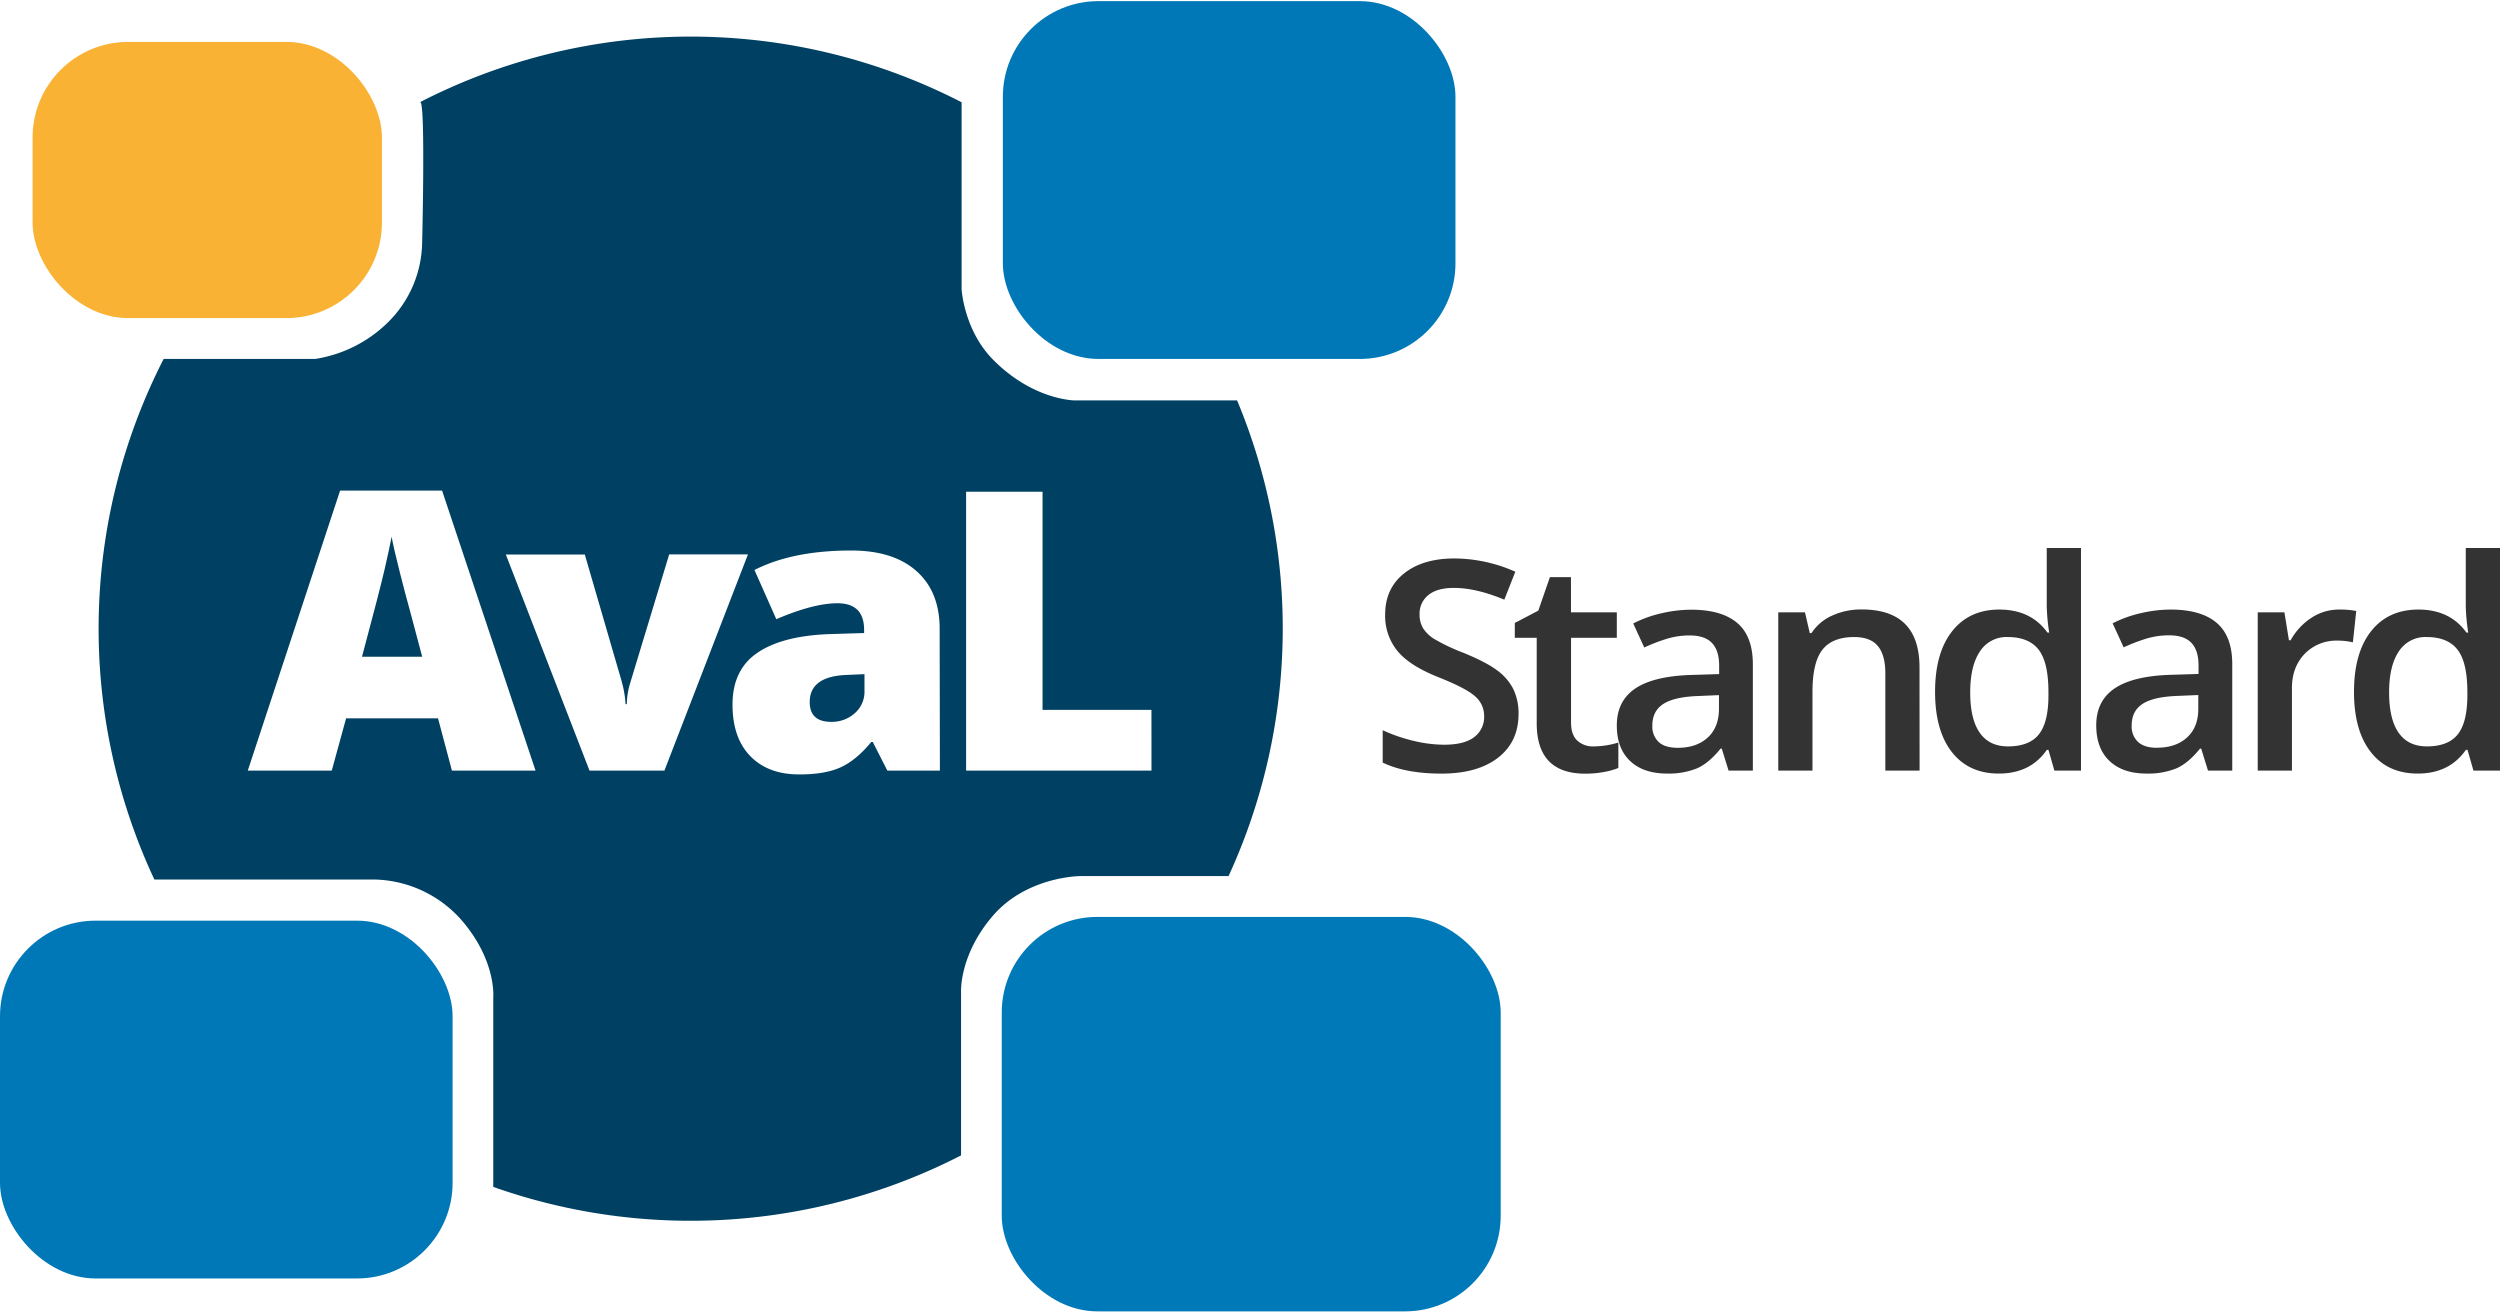
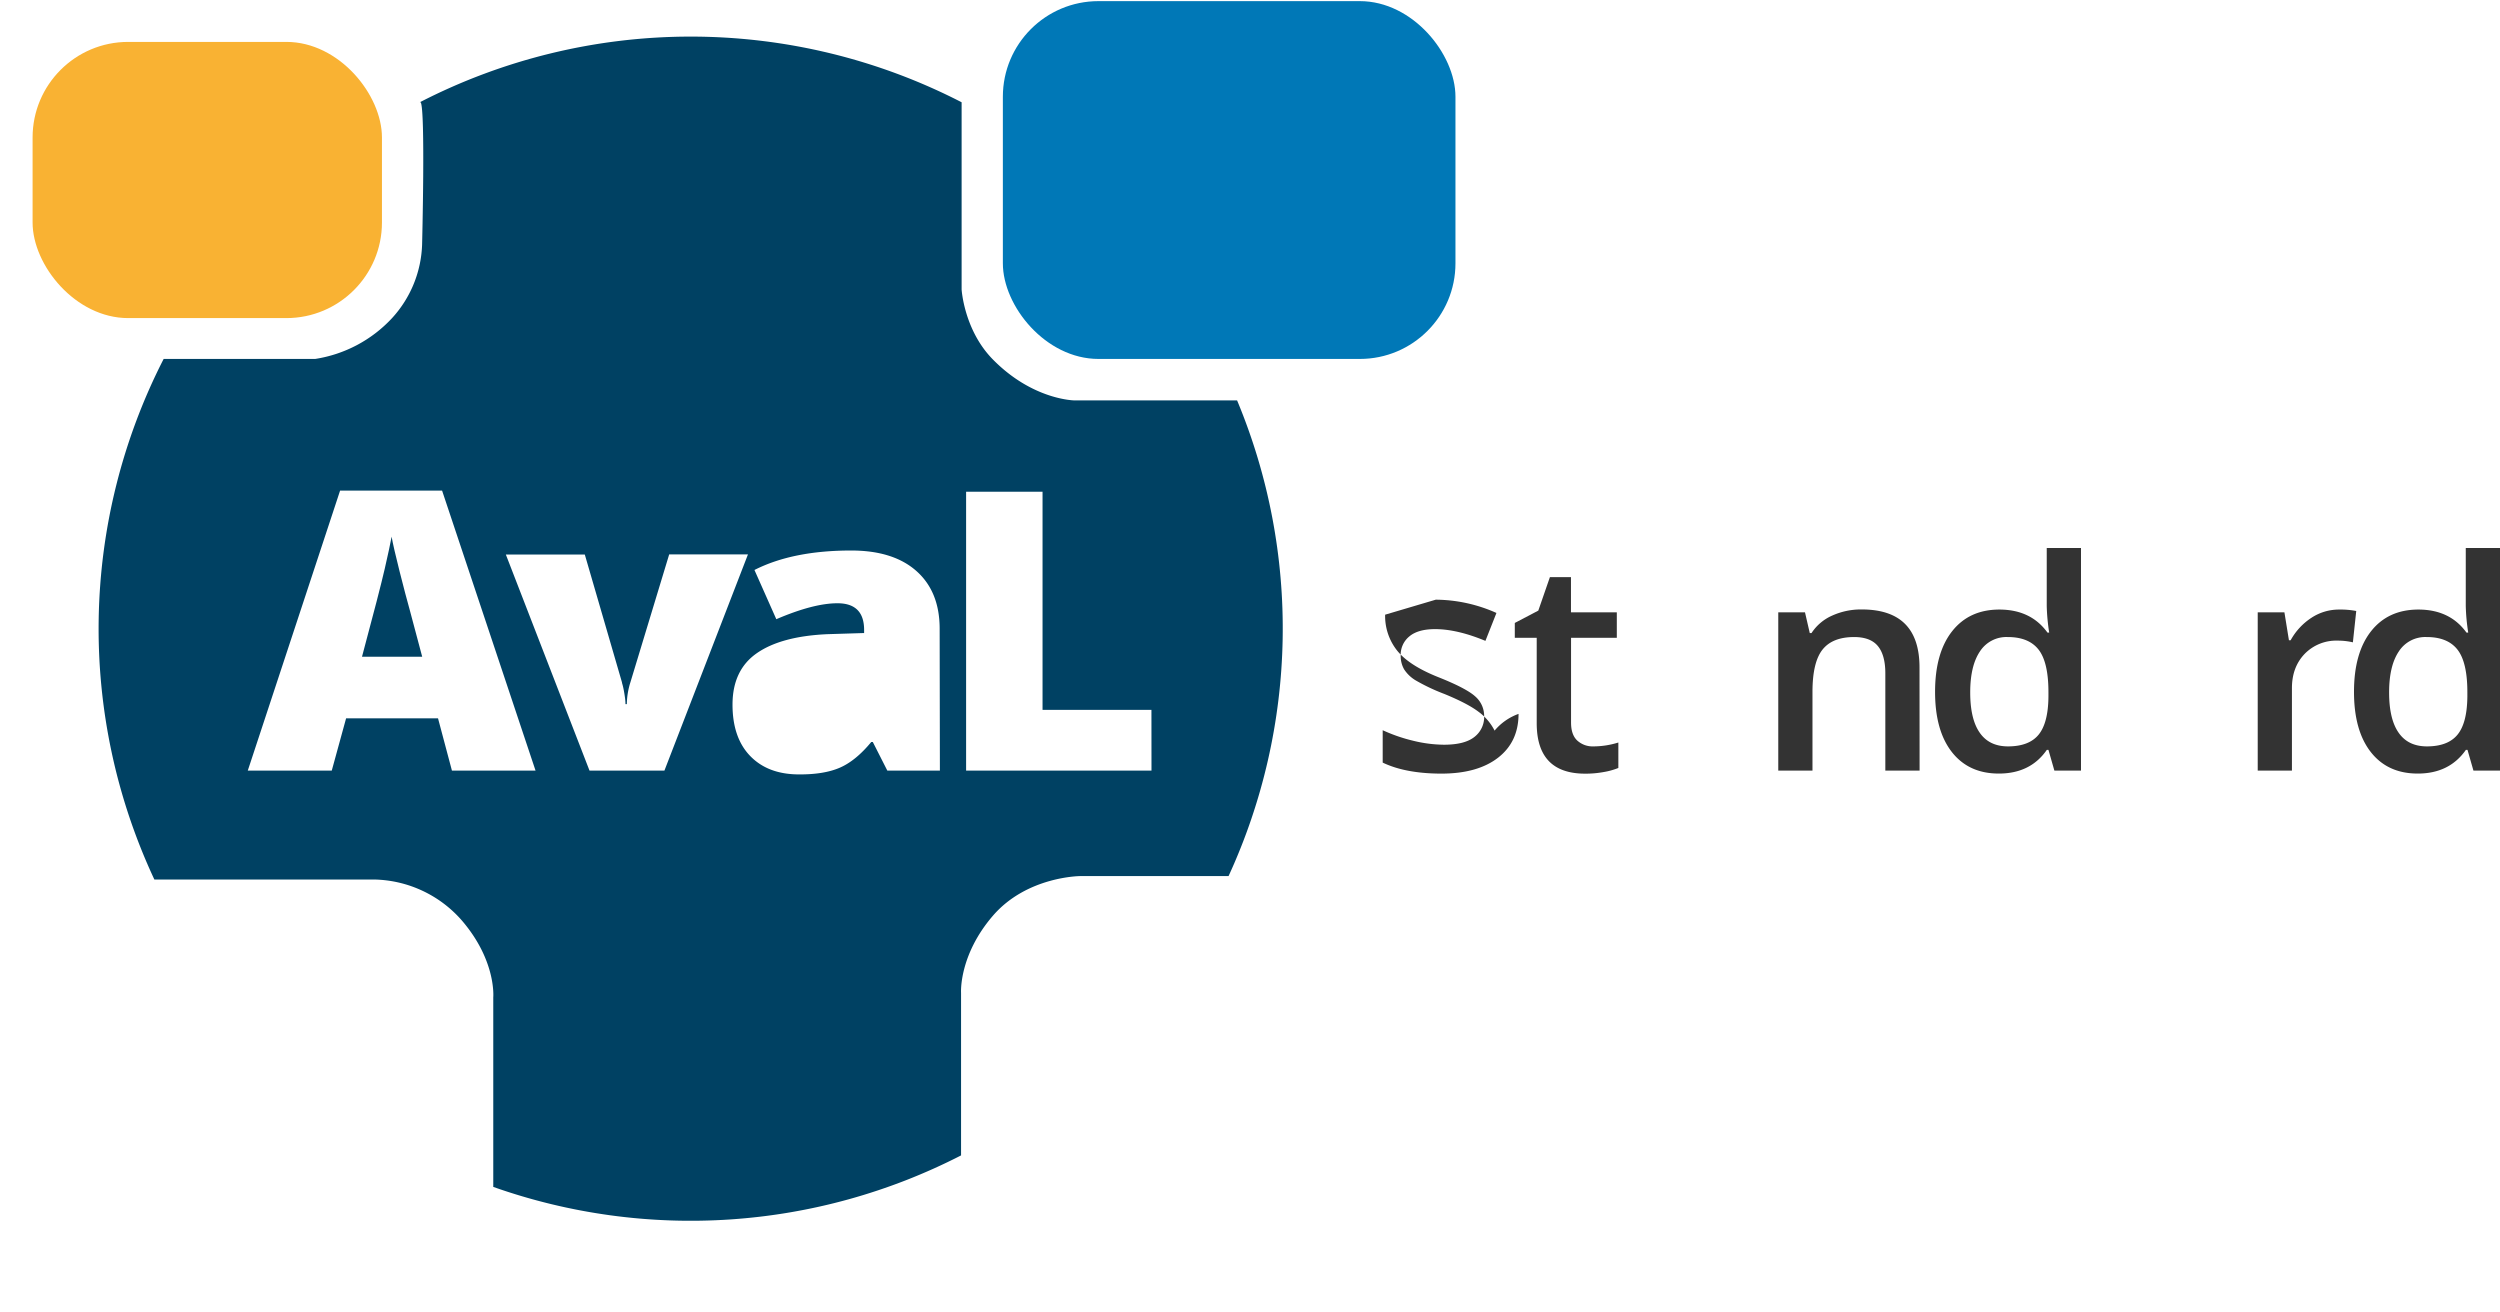
<svg xmlns="http://www.w3.org/2000/svg" id="Ebene_1" data-name="Ebene 1" viewBox="0 0 941.28 493.32" width="80" height="42">
  <defs>
    <style>.cls-1{fill:#0079b8;}.cls-2{fill:#004163;}.cls-3{fill:#0078b7;}.cls-4{fill:#f9b233;}.cls-5{fill:#333;}</style>
  </defs>
  <title>AvaL 1.2.1 Logo farbig_2019-10</title>
-   <rect class="cls-1" x="377.17" y="344.8" width="187.86" height="148.52" rx="36" />
  <path class="cls-2" d="M299.7,558c-1.53-6.09-2.54-10.44-3-13.08q-.66,3.66-2.59,12.07t-8.56,33.12h22.66l-4.59-17.24Q302,567.09,299.7,558Z" transform="translate(-149.25 -343.28)" />
-   <path class="cls-2" d="M454.12,607.17q0,7.47,8.09,7.47a12.91,12.91,0,0,0,8.85-3.23,10.69,10.69,0,0,0,3.68-8.41v-6.32l-6.56.29Q454.13,597.46,454.12,607.17Z" transform="translate(-149.25 -343.28)" />
-   <rect class="cls-3" y="346.21" width="170.41" height="134.72" rx="36" />
  <rect class="cls-3" x="377.59" width="170.41" height="134.72" rx="36" />
  <rect class="cls-4" x="12.27" y="15.35" width="131.54" height="103.99" rx="36" />
-   <path class="cls-5" d="M721,611.64q0,10.51-7.7,16.49t-21.26,6q-13.56,0-22.19-4.15V617.79a61.42,61.42,0,0,0,11.62,4,49.81,49.81,0,0,0,11.44,1.46q7.77,0,11.45-2.91a9.44,9.44,0,0,0,3.69-7.81,9.71,9.71,0,0,0-3.39-7.49q-3.39-3.07-14-7.28-10.93-4.37-15.41-10a20.92,20.92,0,0,1-4.48-13.47q0-9.85,7.11-15.52t19.07-5.65a56.78,56.78,0,0,1,22.84,5l-4.15,10.51q-10.67-4.43-19-4.42-6.35,0-9.62,2.72a8.88,8.88,0,0,0-3.28,7.2,10,10,0,0,0,1.31,5.25,13.33,13.33,0,0,0,4.32,4.12,73.1,73.1,0,0,0,10.82,5.12q8.8,3.61,12.9,6.74a19.86,19.86,0,0,1,6,7.06A21,21,0,0,1,721,611.64Z" transform="translate(-149.25 -343.28)" />
+   <path class="cls-5" d="M721,611.64q0,10.51-7.7,16.49t-21.26,6q-13.56,0-22.19-4.15V617.79a61.42,61.42,0,0,0,11.62,4,49.81,49.81,0,0,0,11.44,1.46q7.77,0,11.45-2.91a9.44,9.44,0,0,0,3.69-7.81,9.71,9.71,0,0,0-3.39-7.49q-3.39-3.07-14-7.28-10.93-4.37-15.41-10a20.92,20.92,0,0,1-4.48-13.47t19.07-5.65a56.78,56.78,0,0,1,22.84,5l-4.15,10.51q-10.67-4.43-19-4.42-6.35,0-9.62,2.72a8.88,8.88,0,0,0-3.28,7.2,10,10,0,0,0,1.31,5.25,13.33,13.33,0,0,0,4.32,4.12,73.1,73.1,0,0,0,10.82,5.12q8.8,3.61,12.9,6.74a19.86,19.86,0,0,1,6,7.06A21,21,0,0,1,721,611.64Z" transform="translate(-149.25 -343.28)" />
  <path class="cls-5" d="M749.18,623.88a31.65,31.65,0,0,0,9.4-1.46V632a26.06,26.06,0,0,1-5.49,1.53,37.73,37.73,0,0,1-7,.62q-18.25,0-18.25-19V583h-8.25v-5.6l8.85-4.64,4.37-12.61h7.93v13.26H758V583H740.77v31.9c0,3.05.77,5.31,2.32,6.76A8.52,8.52,0,0,0,749.18,623.88Z" transform="translate(-149.25 -343.28)" />
-   <path class="cls-5" d="M800.08,633l-2.57-8.3h-.43q-4.38,5.44-8.8,7.41a28.21,28.21,0,0,1-11.37,2q-8.91,0-13.91-4.74T758,616q0-9.21,6.94-13.9t21.15-5.12l10.44-.32v-3.18c0-3.81-.9-6.65-2.71-8.54s-4.59-2.83-8.38-2.83a29.32,29.32,0,0,0-8.91,1.35,68.3,68.3,0,0,0-8.2,3.18l-4.15-9.05a45.14,45.14,0,0,1,10.76-3.86,50.25,50.25,0,0,1,11-1.32q11.53,0,17.41,5t5.87,15.57V633ZM781,624.41q7,0,11.22-3.85t4.24-10.8v-5.18l-7.76.33q-9.07.32-13.2,3t-4.12,8.16a7.91,7.91,0,0,0,2.4,6.17C775.35,623.69,777.75,624.41,781,624.41Z" transform="translate(-149.25 -343.28)" />
  <path class="cls-5" d="M872,633h-12.9V596.39q0-6.89-2.81-10.29t-8.94-3.39q-8.15,0-11.91,4.74t-3.77,15.9V633H818.79v-59.6h10.06l1.8,7.81h.66a17.82,17.82,0,0,1,7.76-6.57,26.21,26.21,0,0,1,11.15-2.32q21.75,0,21.75,21.83Z" transform="translate(-149.25 -343.28)" />
  <path class="cls-5" d="M901.82,634.11q-11.31,0-17.65-8.08t-6.34-22.68q0-14.67,6.42-22.82T902,572.36q11.91,0,18.15,8.68h.65a74.84,74.84,0,0,1-.93-10.13V549.19h12.9V633H922.75l-2.24-7.82h-.6Q913.73,634.12,901.82,634.11Zm3.45-10.23q7.92,0,11.53-4.4t3.71-14.25v-1.78q0-11.25-3.71-16t-11.64-4.74a11.85,11.85,0,0,0-10.44,5.41q-3.66,5.42-3.66,15.44t3.55,15.12Q898.17,623.87,905.27,623.88Z" transform="translate(-149.25 -343.28)" />
-   <path class="cls-5" d="M980.59,633l-2.57-8.3h-.43q-4.38,5.44-8.8,7.41a28.21,28.21,0,0,1-11.37,2q-8.91,0-13.91-4.74t-5-13.42q0-9.21,6.93-13.9t21.15-5.12l10.44-.32v-3.18c0-3.81-.9-6.65-2.7-8.54s-4.6-2.83-8.39-2.83a29.32,29.32,0,0,0-8.91,1.35,69,69,0,0,0-8.2,3.18l-4.15-9.05a45.07,45.07,0,0,1,10.77-3.86,50.11,50.11,0,0,1,11-1.32q11.52,0,17.4,5t5.87,15.57V633Zm-19.12-8.63q7,0,11.23-3.85t4.23-10.8v-5.18l-7.76.33c-6,.21-10.45,1.21-13.2,3s-4.12,4.5-4.12,8.16a7.91,7.91,0,0,0,2.4,6.17C955.86,623.69,958.26,624.41,961.47,624.41Z" transform="translate(-149.25 -343.28)" />
  <path class="cls-5" d="M1030,572.36a31.35,31.35,0,0,1,6.4.54l-1.26,11.8a24.69,24.69,0,0,0-5.69-.64,16.58,16.58,0,0,0-12.48,5q-4.78,5-4.78,12.88V633H999.31v-59.6h10.05l1.7,10.51h.65a23.68,23.68,0,0,1,7.84-8.46A18.81,18.81,0,0,1,1030,572.36Z" transform="translate(-149.25 -343.28)" />
  <path class="cls-5" d="M1059.55,634.11q-11.31,0-17.65-8.08t-6.34-22.68q0-14.67,6.42-22.82t17.79-8.17q11.91,0,18.14,8.68h.66a74.84,74.84,0,0,1-.93-10.13V549.19h12.89V633h-10l-2.24-7.82h-.6Q1071.46,634.12,1059.55,634.11Zm3.44-10.23q7.92,0,11.53-4.4c2.41-2.92,3.64-7.67,3.72-14.25v-1.78q0-11.25-3.72-16t-11.64-4.74a11.85,11.85,0,0,0-10.44,5.41q-3.66,5.42-3.66,15.44t3.55,15.12Q1055.89,623.87,1063,623.88Z" transform="translate(-149.25 -343.28)" />
  <path class="cls-2" d="M615.06,493.62H554s-15.89,0-31.11-15.62c-10.68-11-11.58-26.16-11.58-26.16V381.36a222.74,222.74,0,0,0-204,0h.33c1.82,2.84.54,53.47.54,53.47a43,43,0,0,1-11.33,27.81A49.87,49.87,0,0,1,267.92,478H210.87a222.86,222.86,0,0,0-3.5,196h82.8a44.94,44.94,0,0,1,33,15.46c13.05,15.19,11.8,28.93,11.8,28.93v71.35A222.92,222.92,0,0,0,511.1,777.88V716.66s-.9-14,11.93-28.95,33-15,33-15h55.79a223.16,223.16,0,0,0,3.21-179.1ZM319.41,633l-5.24-19.69H279.56L274.16,633H242.54L277.3,527.57h38.4L350.89,633Zm80,0h-28.2L339.7,551.63h29.73l14,48.14c0,.24.15.65.3,1.22s.29,1.26.43,2,.28,1.63.4,2.51a18.78,18.78,0,0,1,.19,2.48h.51a28.31,28.31,0,0,1,1.31-8.12l14.64-48.28h29.66Zm103.72,0H483.34l-5.47-10.78h-.58q-5.76,7-11.73,9.63t-15.45,2.58q-11.66,0-18.36-6.89t-6.7-19.4q0-13,9.18-19.37t26.59-7.14l13.78-.43v-1.15q0-10.07-10.06-10.06-9,0-23,6l-8.23-18.53q14.42-7.34,36.43-7.33,15.88,0,24.59,7.76t8.71,21.69Zm79.67,0H513V528h28.78v82.12h41Z" transform="translate(-149.25 -343.28)" />
</svg>